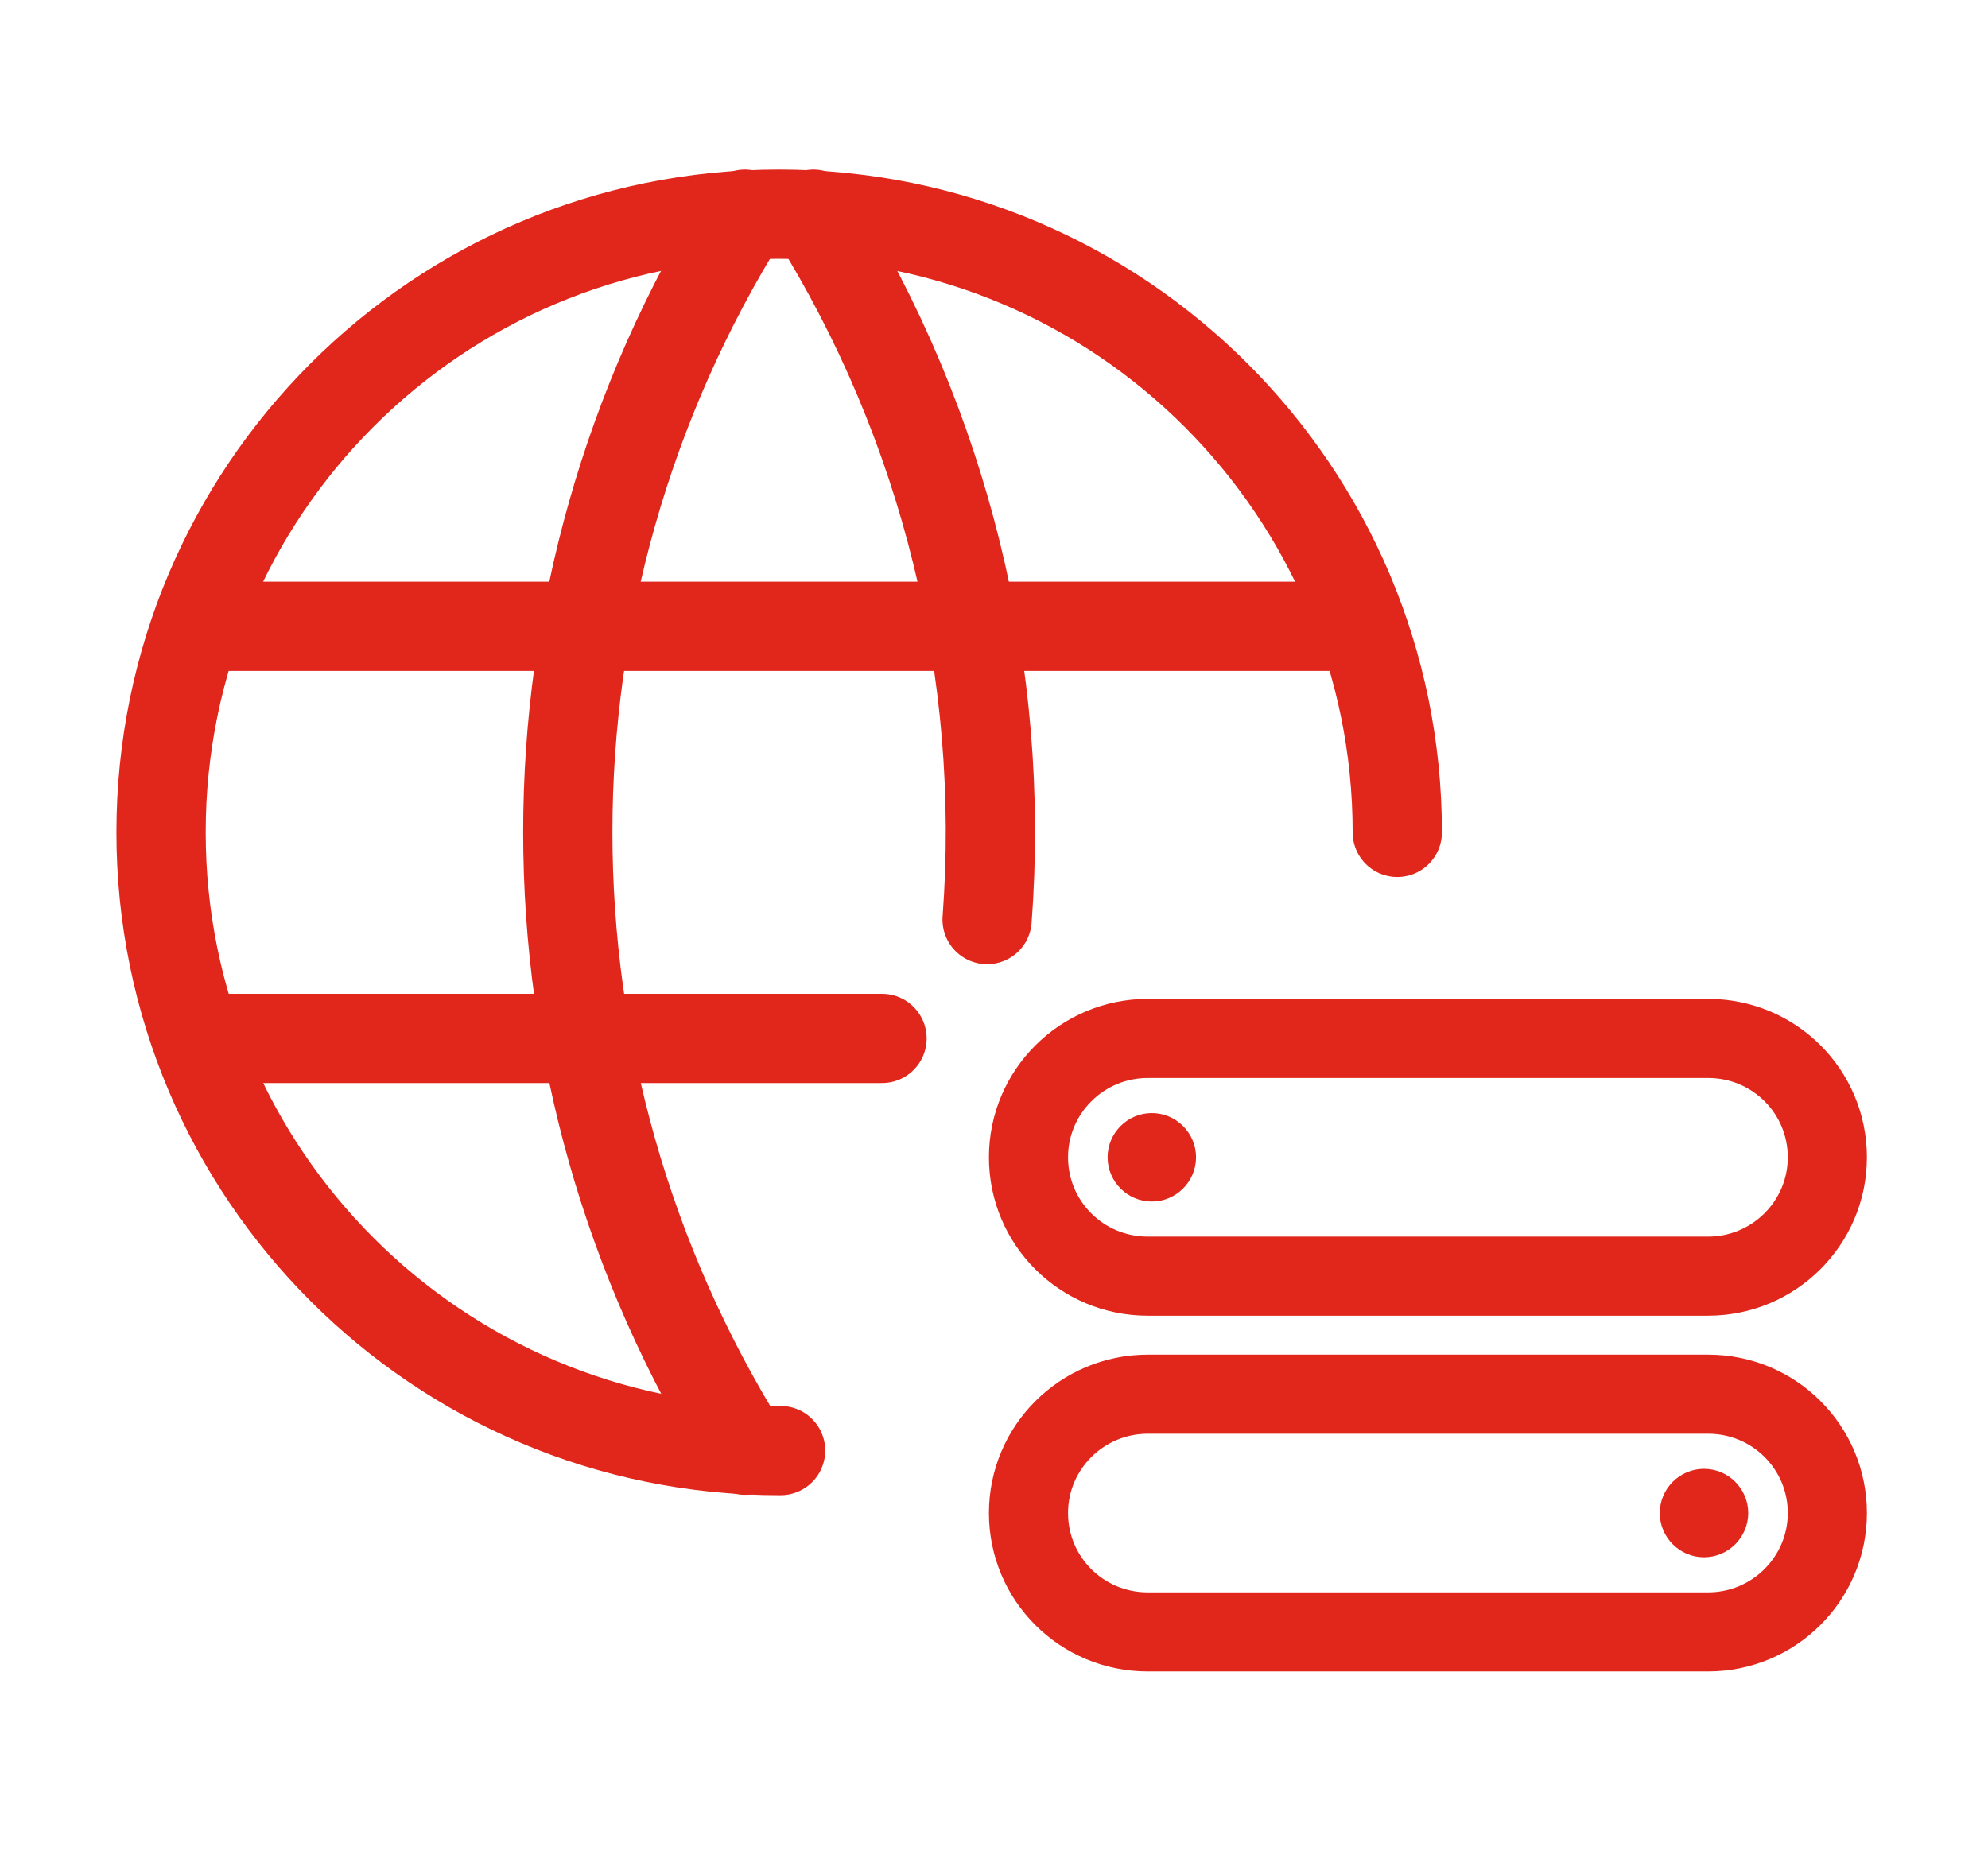
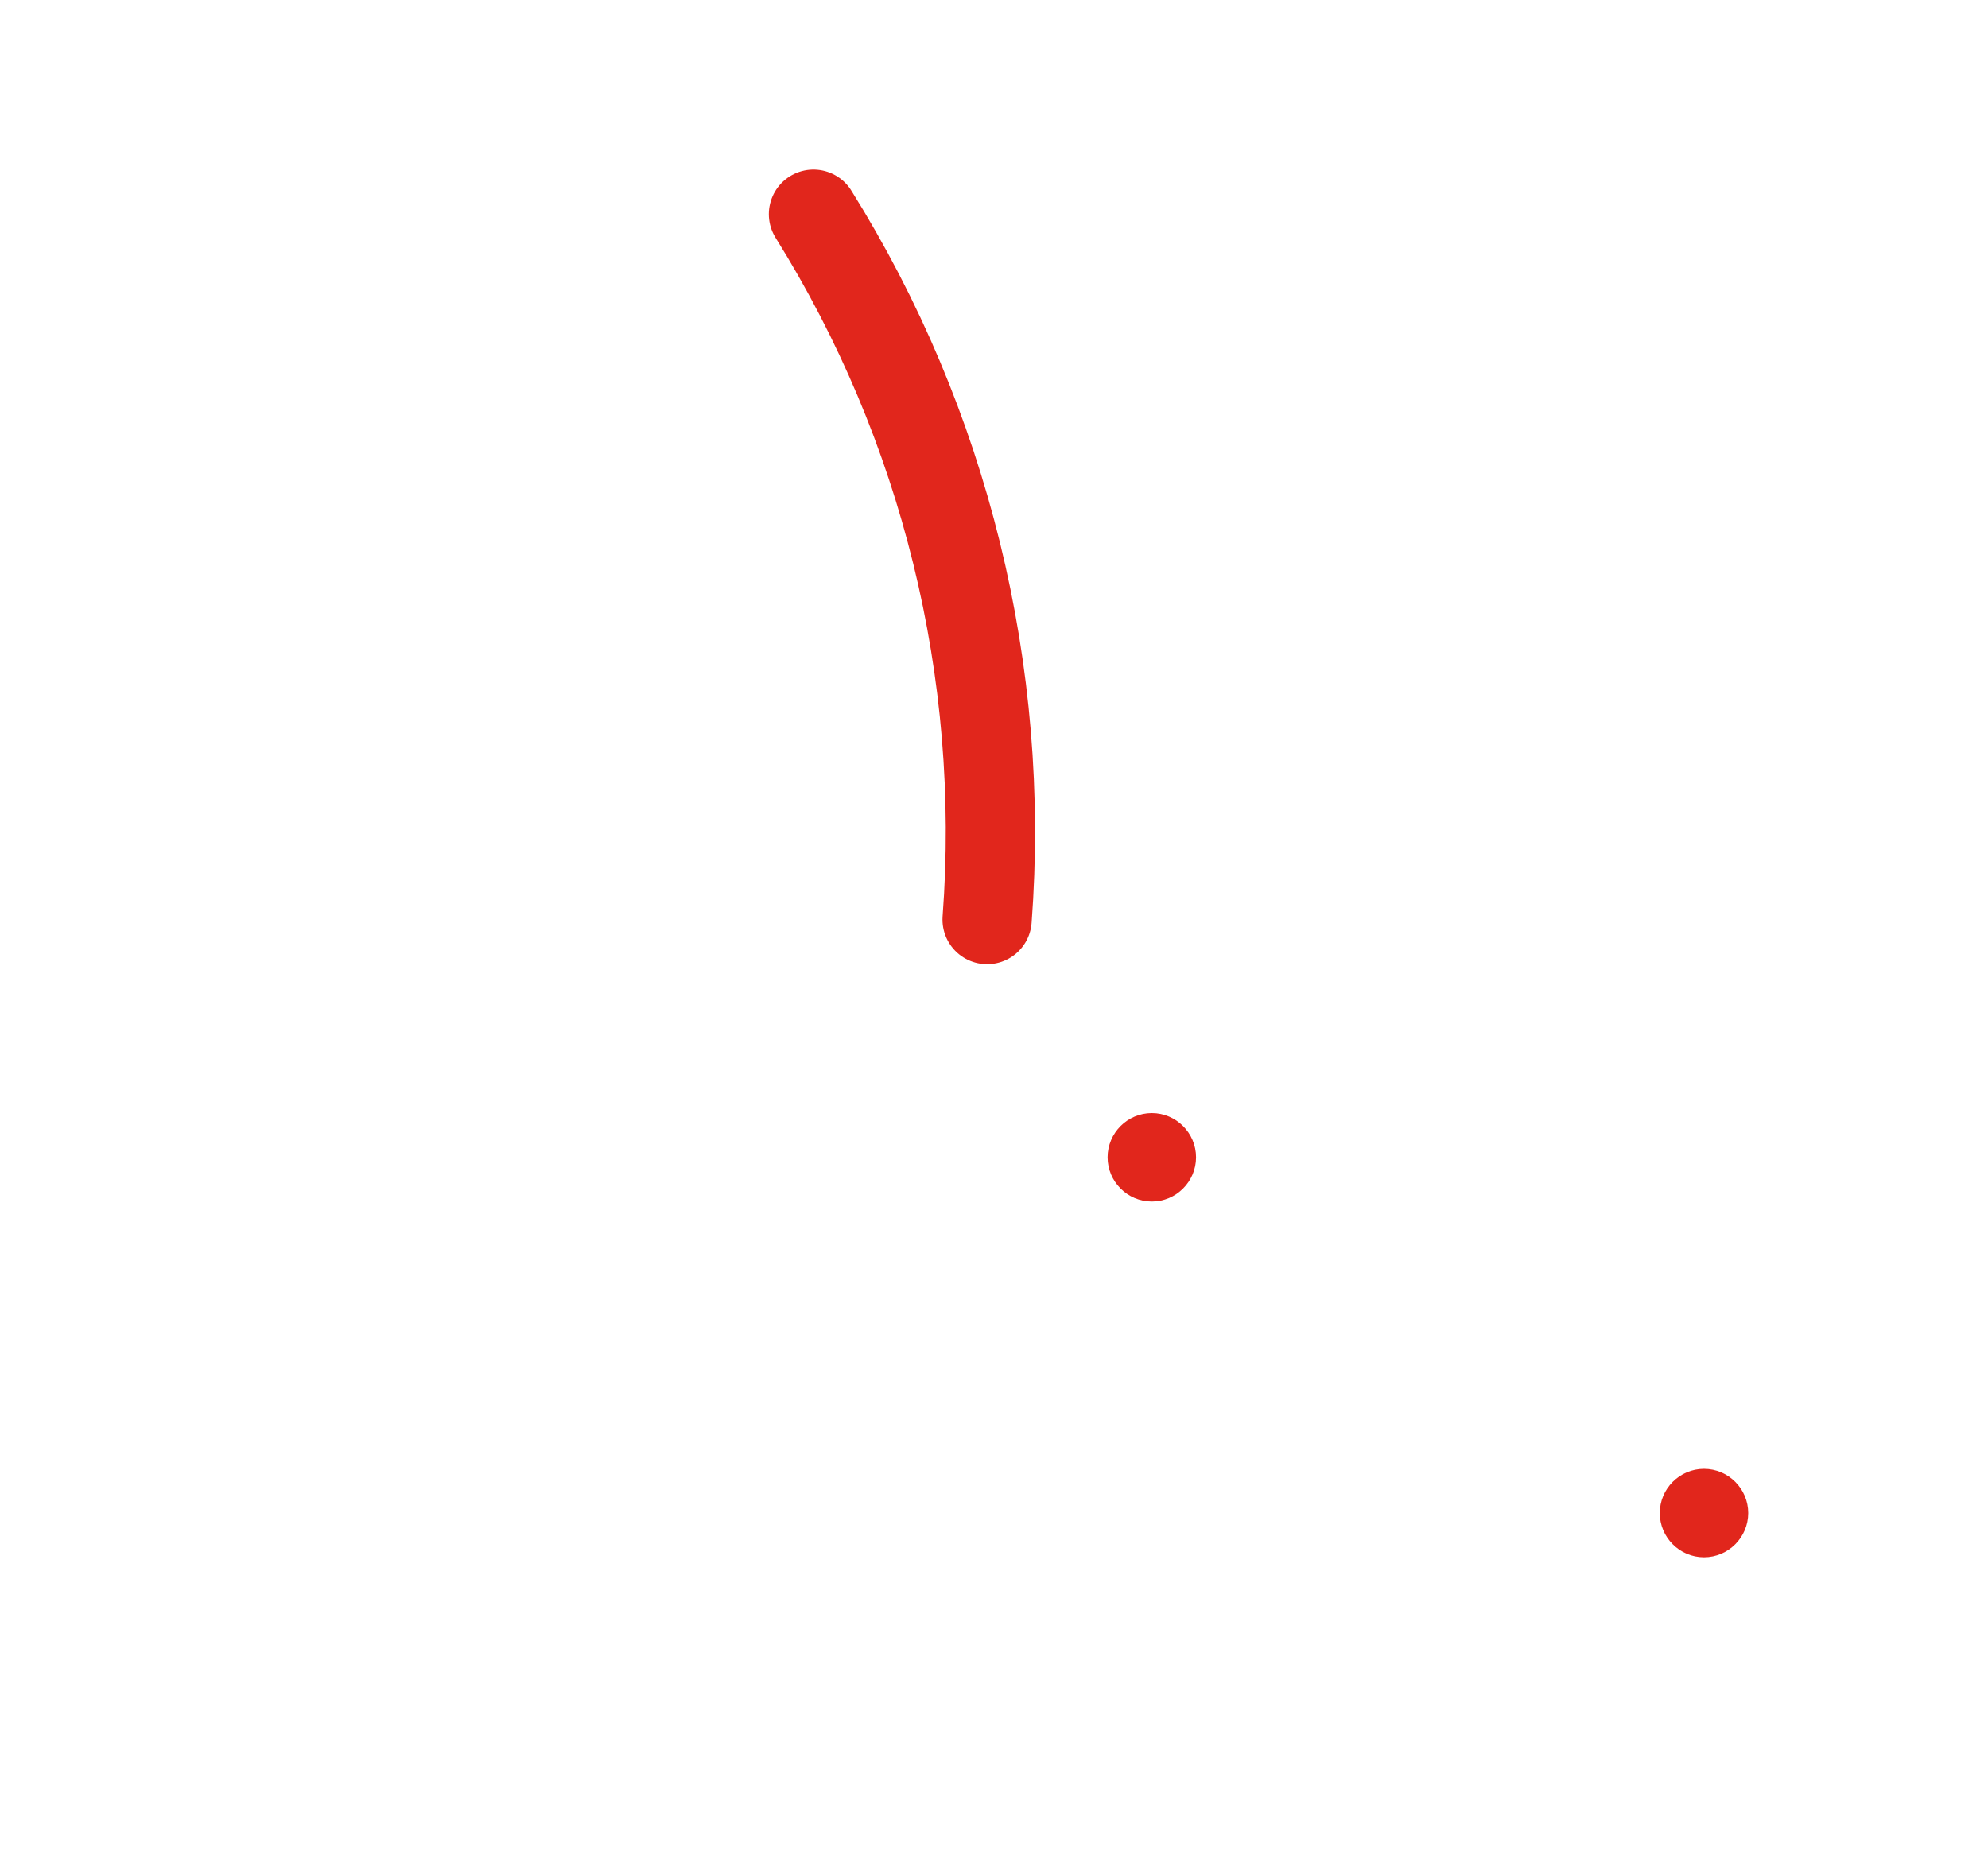
<svg xmlns="http://www.w3.org/2000/svg" id="Layer_1" version="1.1" viewBox="0 0 49 46">
  <defs>
    <style> .st0 { stroke-width: 1.95px; } .st0, .st1 { fill: none; stroke: #e1261c; stroke-linecap: round; stroke-miterlimit: 10; } .st1 { stroke-width: 2.2px; } .st2 { fill: #e1261c; } </style>
  </defs>
  <g>
-     <path class="st1" d="M34.44,20.52c0-8.41-6.82-15.24-15.24-15.24S3.97,12.1,3.97,20.52s6.82,15.24,15.24,15.24h.03M4.98,15.44h28.44M4.98,25.6h16.76" />
-     <path class="st1" d="M18.36,5.28c-5.82,9.32-5.82,21.15,0,30.47M20.05,5.28c3.24,5.19,4.74,11.29,4.28,17.39" />
+     <path class="st1" d="M18.36,5.28M20.05,5.28c3.24,5.19,4.74,11.29,4.28,17.39" />
  </g>
-   <path class="st0" d="M42.1,25.6h-13.81c-1.62,0-2.94,1.31-2.94,2.93s1.31,2.93,2.94,2.93h13.81c1.62,0,2.94-1.31,2.94-2.93s-1.31-2.93-2.94-2.93Z" />
  <path class="st2" d="M29.48,28.53c0-.6-.49-1.09-1.09-1.09s-1.09.49-1.09,1.09.49,1.09,1.09,1.09,1.09-.49,1.09-1.09Z" />
  <path class="st2" d="M40.91,37.3c0,.6.49,1.09,1.09,1.09s1.09-.49,1.09-1.09-.49-1.09-1.09-1.09-1.09.49-1.09,1.09Z" />
-   <path class="st0" d="M28.29,40.23h13.81c1.62,0,2.94-1.31,2.94-2.93s-1.31-2.93-2.94-2.93h-13.81c-1.62,0-2.94,1.31-2.94,2.93s1.31,2.93,2.94,2.93Z" />
</svg>